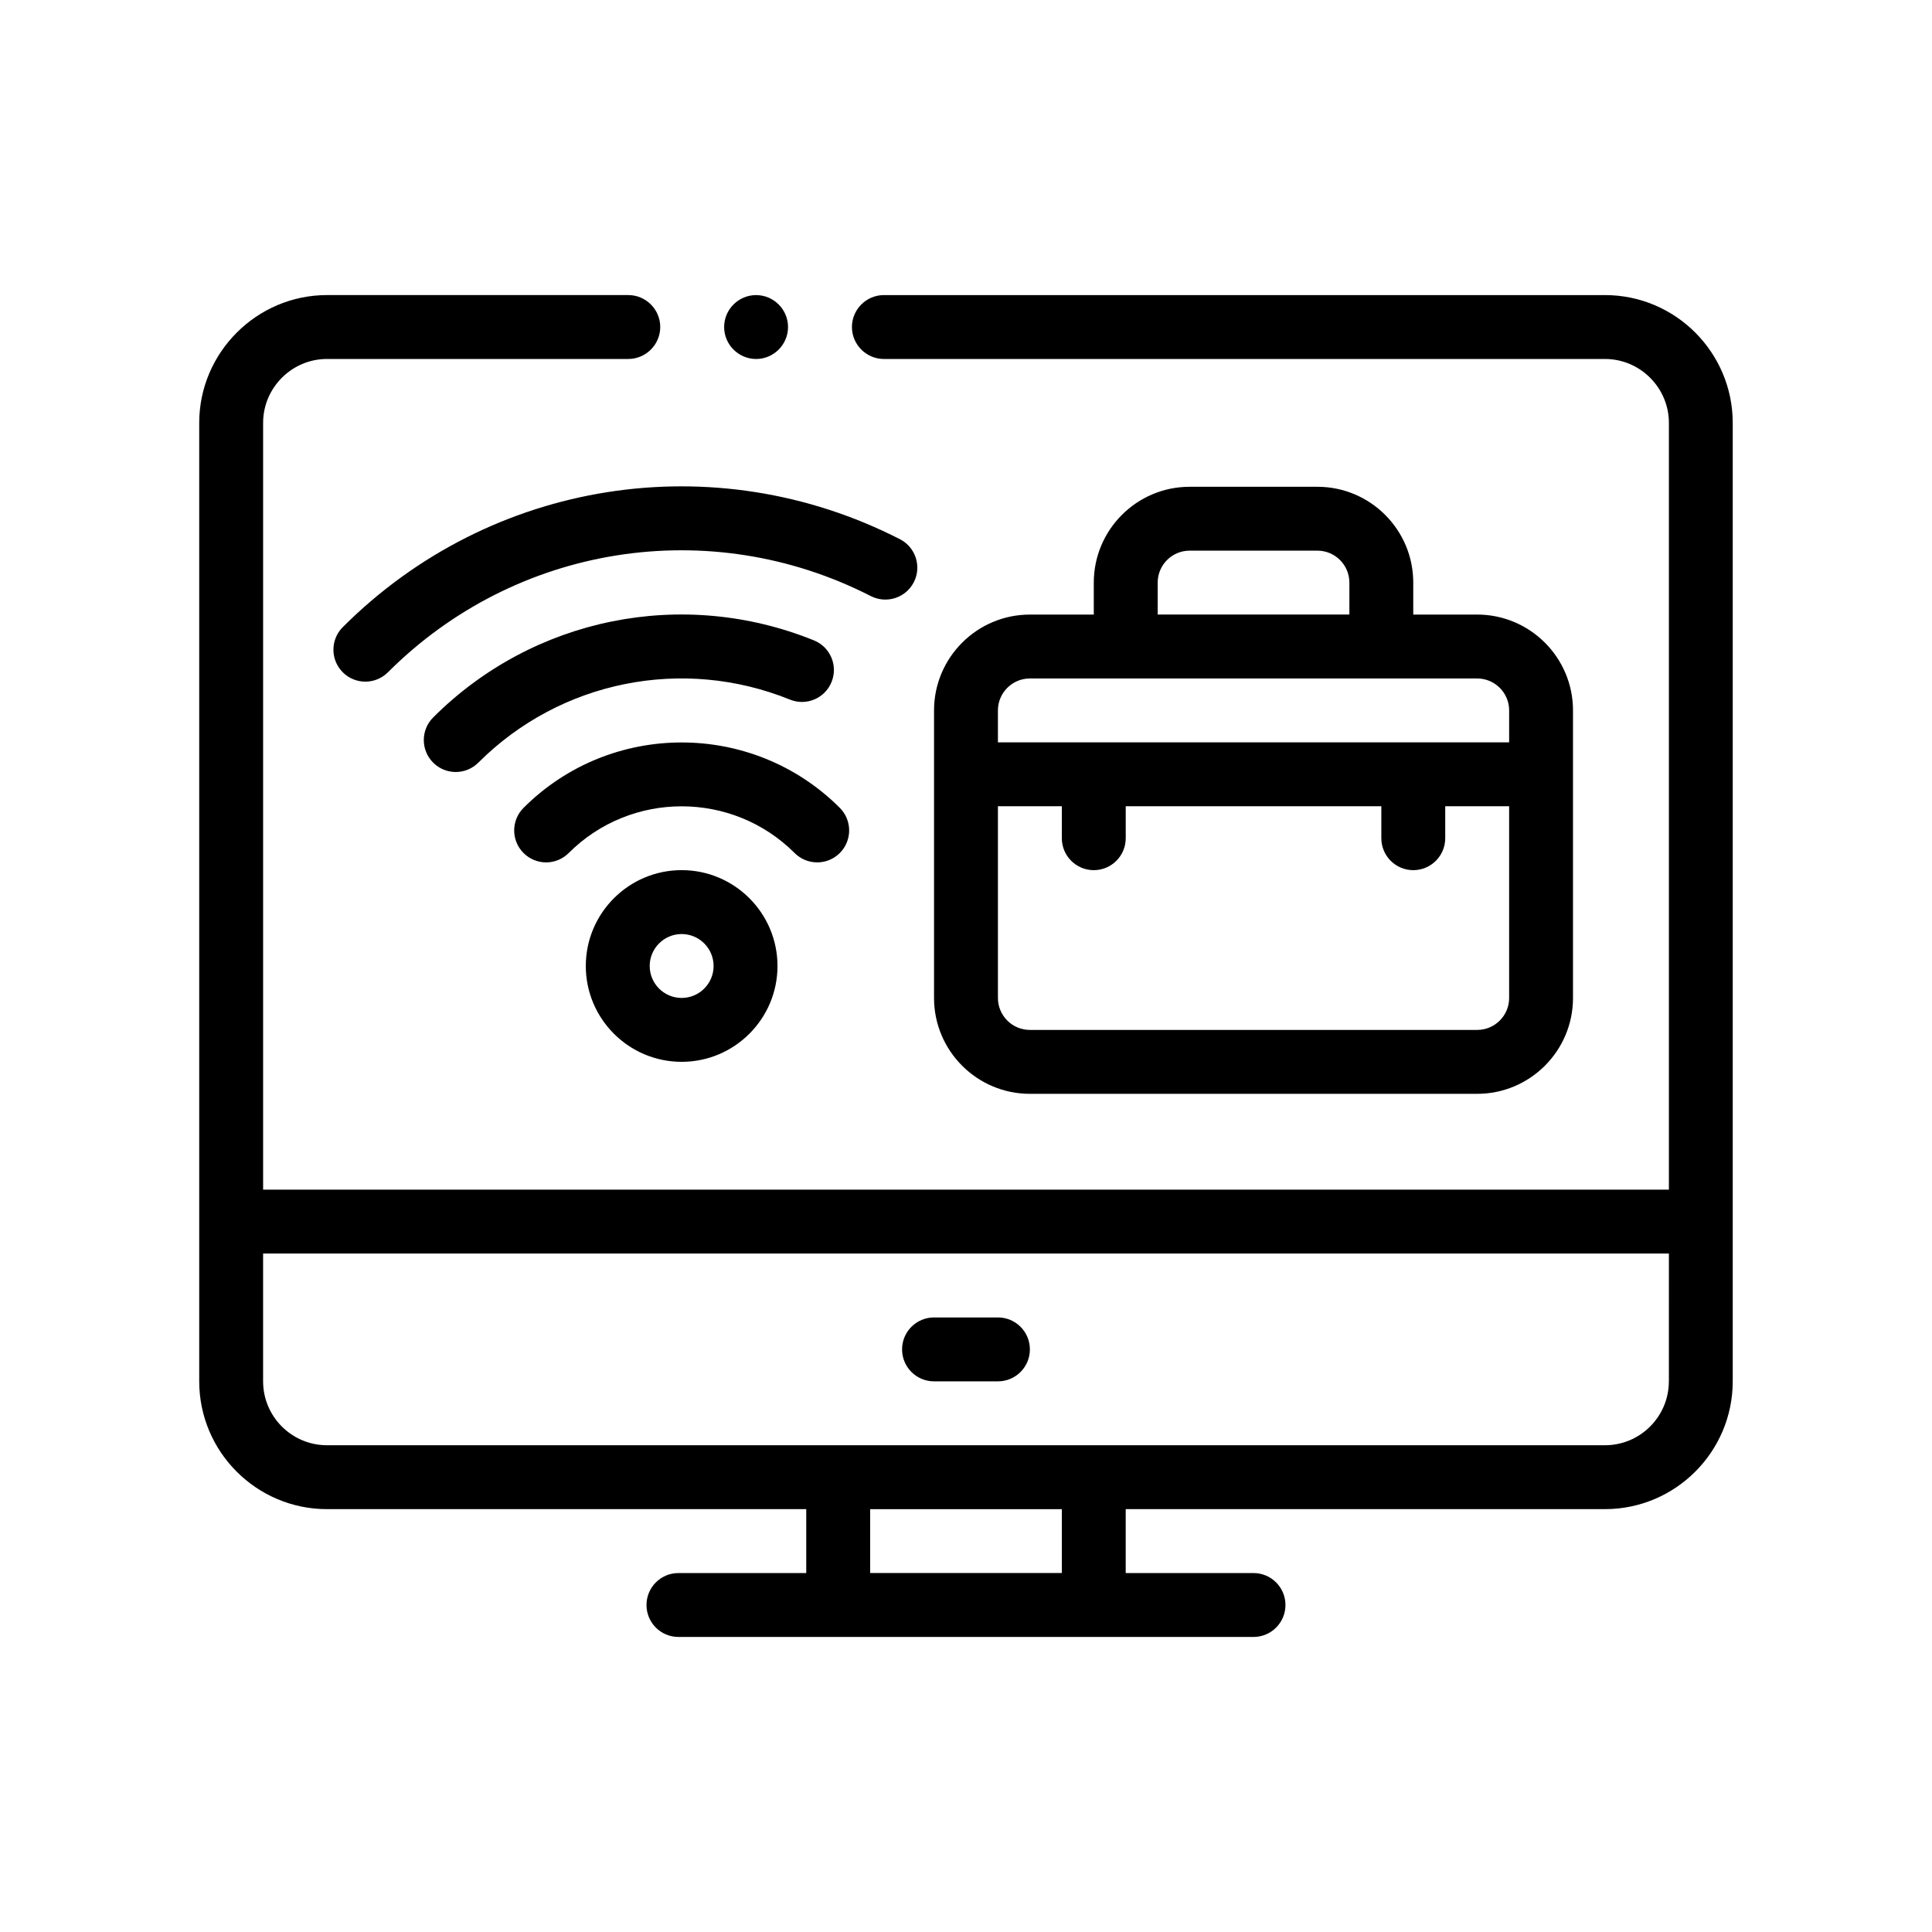
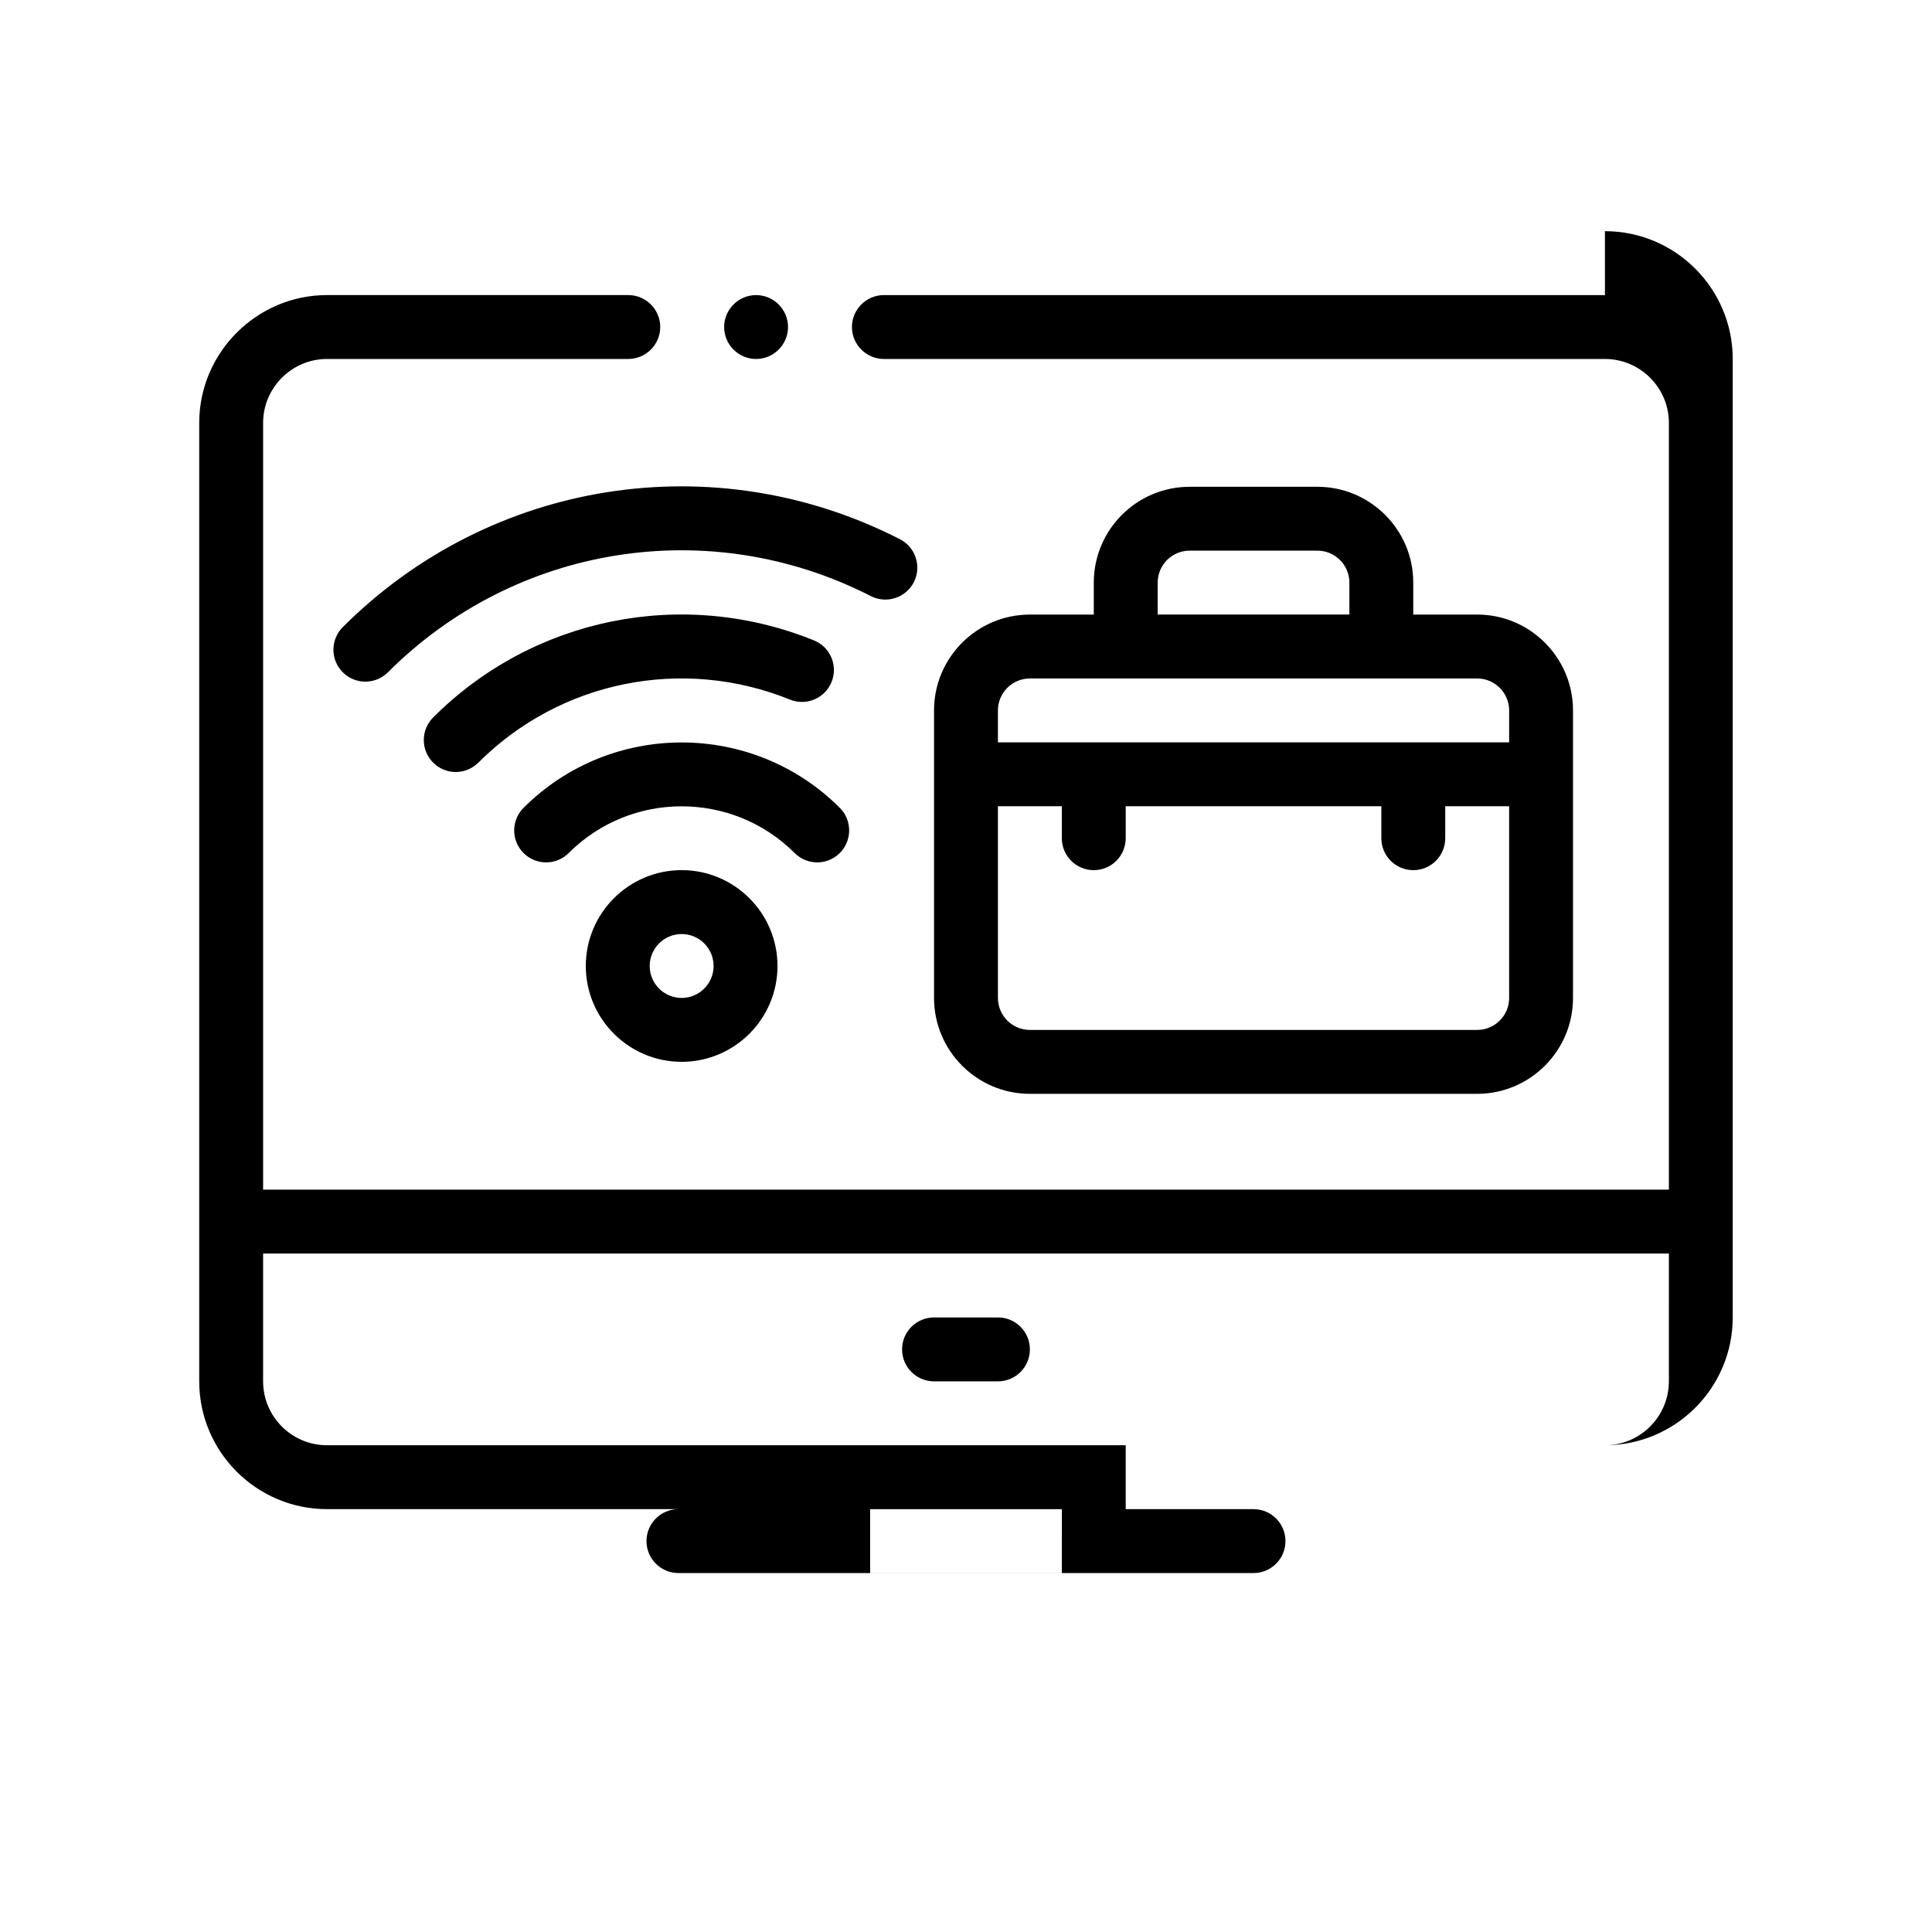
<svg xmlns="http://www.w3.org/2000/svg" fill="#000000" width="800px" height="800px" version="1.1" viewBox="144 144 512 512">
-   <path d="m569.33 222.2h-191.09c-4.656 0-8.469 3.809-8.469 8.465s3.812 8.469 8.469 8.469h191.1c9.309 0 16.934 7.621 16.934 16.934v203.2l-56.816-0.004h-315.73v-203.2c0-9.309 7.617-16.934 16.934-16.934h79.84c4.66 0 8.469-3.809 8.469-8.469 0-4.66-3.809-8.465-8.469-8.465h-79.84c-18.625 0-33.867 15.242-33.867 33.867v254.01c0 18.672 15.195 33.867 33.867 33.867h127v16.934h-33.871c-4.676 0-8.465 3.789-8.465 8.469 0 4.676 3.789 8.465 8.465 8.465h152.4c4.676 0 8.469-3.789 8.469-8.465s-3.789-8.469-8.469-8.469h-33.867v-16.938h127c18.676 0 33.867-15.195 33.867-33.867v-254c-0.004-18.633-15.156-33.871-33.871-33.871zm16.934 287.87c0 9.34-7.598 16.934-16.934 16.934h-338.67c-9.34 0-16.934-7.594-16.934-16.934v-33.867h372.55l-0.004 33.867zm-160.86 50.797h-50.805v-16.926h50.801l-0.004 16.926zm-89.5-330.2c0-4.66 3.812-8.465 8.469-8.465s8.465 3.809 8.465 8.465-3.809 8.469-8.465 8.469c-4.652-0.004-8.469-3.816-8.469-8.469zm157.23 42.336h-33.871c-14.008 0-25.398 11.395-25.398 25.402v8.465h-16.934c-14.008 0-25.402 11.395-25.402 25.402v76.203c0 14.008 11.395 25.402 25.402 25.402h118.53c14.008 0 25.402-11.395 25.402-25.402v-76.207c0-14.008-11.395-25.402-25.402-25.402h-16.934v-8.465c0.008-14.008-11.391-25.398-25.395-25.398zm50.805 59.266v8.469h-135.48v-8.469c0-4.664 3.797-8.465 8.469-8.465h118.54c4.668-0.004 8.473 3.797 8.473 8.465zm0 76.203c0 4.672-3.797 8.469-8.469 8.469h-118.54c-4.672 0-8.469-3.797-8.469-8.469v-50.805h16.934v8.465c0 4.676 3.789 8.469 8.469 8.469 4.676 0 8.465-3.789 8.465-8.469v-8.465h67.738v8.465c0 4.676 3.789 8.469 8.465 8.469s8.469-3.789 8.469-8.469v-8.465h16.934v50.805zm-93.141-101.61v-8.465c0-4.672 3.797-8.469 8.465-8.469h33.871c4.664 0 8.465 3.797 8.465 8.469v8.465zm-33.867 194.74c0 4.676-3.793 8.469-8.469 8.469h-16.934c-4.676 0-8.469-3.789-8.469-8.469 0-4.676 3.789-8.465 8.469-8.465h16.934c4.676-0.004 8.469 3.789 8.469 8.465zm-182.09-191.41c39.105-39.109 98.449-48.48 147.65-23.297 4.16 2.125 5.809 7.231 3.68 11.395-2.133 4.156-7.227 5.801-11.395 3.68-42.652-21.824-94.078-13.703-127.97 20.191-1.652 1.652-3.82 2.481-5.984 2.481-2.168 0-4.332-0.828-5.984-2.481-3.305-3.305-3.305-8.66 0-11.969zm35.918 35.914c-1.652 1.652-3.82 2.484-5.984 2.484-2.168 0-4.332-0.828-5.984-2.484-3.309-3.305-3.309-8.664 0-11.969 26.492-26.504 66.109-34.527 100.91-20.43 4.336 1.754 6.43 6.691 4.672 11.02-1.75 4.336-6.695 6.438-11.023 4.672-28.473-11.52-60.898-4.969-82.586 16.707zm83.824 23.953c-16.516-16.504-43.371-16.5-59.871 0-1.652 1.652-3.82 2.484-5.984 2.484-2.168 0-4.332-0.832-5.984-2.484-3.309-3.305-3.309-8.664 0-11.969 23.102-23.105 60.703-23.109 83.812 0 3.305 3.305 3.305 8.664 0 11.969-3.309 3.309-8.664 3.309-11.973 0zm-55.34 29.938c0 14.008 11.395 25.398 25.402 25.398 14.008 0 25.398-11.391 25.398-25.398s-11.391-25.402-25.398-25.402c-14.004 0-25.402 11.395-25.402 25.402zm25.402 8.469c-4.672 0-8.469-3.797-8.469-8.465 0-4.672 3.797-8.469 8.469-8.469 4.664 0 8.465 3.797 8.465 8.469 0 4.66-3.801 8.465-8.465 8.465z" />
+   <path d="m569.33 222.2h-191.09c-4.656 0-8.469 3.809-8.469 8.465s3.812 8.469 8.469 8.469h191.1c9.309 0 16.934 7.621 16.934 16.934v203.2l-56.816-0.004h-315.73v-203.2c0-9.309 7.617-16.934 16.934-16.934h79.84c4.66 0 8.469-3.809 8.469-8.469 0-4.66-3.809-8.465-8.469-8.465h-79.84c-18.625 0-33.867 15.242-33.867 33.867v254.01c0 18.672 15.195 33.867 33.867 33.867h127h-33.871c-4.676 0-8.465 3.789-8.465 8.469 0 4.676 3.789 8.465 8.465 8.465h152.4c4.676 0 8.469-3.789 8.469-8.465s-3.789-8.469-8.469-8.469h-33.867v-16.938h127c18.676 0 33.867-15.195 33.867-33.867v-254c-0.004-18.633-15.156-33.871-33.871-33.871zm16.934 287.87c0 9.34-7.598 16.934-16.934 16.934h-338.67c-9.34 0-16.934-7.594-16.934-16.934v-33.867h372.55l-0.004 33.867zm-160.86 50.797h-50.805v-16.926h50.801l-0.004 16.926zm-89.5-330.2c0-4.66 3.812-8.465 8.469-8.465s8.465 3.809 8.465 8.465-3.809 8.469-8.465 8.469c-4.652-0.004-8.469-3.816-8.469-8.469zm157.23 42.336h-33.871c-14.008 0-25.398 11.395-25.398 25.402v8.465h-16.934c-14.008 0-25.402 11.395-25.402 25.402v76.203c0 14.008 11.395 25.402 25.402 25.402h118.53c14.008 0 25.402-11.395 25.402-25.402v-76.207c0-14.008-11.395-25.402-25.402-25.402h-16.934v-8.465c0.008-14.008-11.391-25.398-25.395-25.398zm50.805 59.266v8.469h-135.48v-8.469c0-4.664 3.797-8.465 8.469-8.465h118.54c4.668-0.004 8.473 3.797 8.473 8.465zm0 76.203c0 4.672-3.797 8.469-8.469 8.469h-118.54c-4.672 0-8.469-3.797-8.469-8.469v-50.805h16.934v8.465c0 4.676 3.789 8.469 8.469 8.469 4.676 0 8.465-3.789 8.465-8.469v-8.465h67.738v8.465c0 4.676 3.789 8.469 8.465 8.469s8.469-3.789 8.469-8.469v-8.465h16.934v50.805zm-93.141-101.61v-8.465c0-4.672 3.797-8.469 8.465-8.469h33.871c4.664 0 8.465 3.797 8.465 8.469v8.465zm-33.867 194.74c0 4.676-3.793 8.469-8.469 8.469h-16.934c-4.676 0-8.469-3.789-8.469-8.469 0-4.676 3.789-8.465 8.469-8.465h16.934c4.676-0.004 8.469 3.789 8.469 8.465zm-182.09-191.41c39.105-39.109 98.449-48.48 147.65-23.297 4.16 2.125 5.809 7.231 3.68 11.395-2.133 4.156-7.227 5.801-11.395 3.68-42.652-21.824-94.078-13.703-127.97 20.191-1.652 1.652-3.82 2.481-5.984 2.481-2.168 0-4.332-0.828-5.984-2.481-3.305-3.305-3.305-8.66 0-11.969zm35.918 35.914c-1.652 1.652-3.82 2.484-5.984 2.484-2.168 0-4.332-0.828-5.984-2.484-3.309-3.305-3.309-8.664 0-11.969 26.492-26.504 66.109-34.527 100.91-20.43 4.336 1.754 6.43 6.691 4.672 11.02-1.75 4.336-6.695 6.438-11.023 4.672-28.473-11.52-60.898-4.969-82.586 16.707zm83.824 23.953c-16.516-16.504-43.371-16.5-59.871 0-1.652 1.652-3.82 2.484-5.984 2.484-2.168 0-4.332-0.832-5.984-2.484-3.309-3.305-3.309-8.664 0-11.969 23.102-23.105 60.703-23.109 83.812 0 3.305 3.305 3.305 8.664 0 11.969-3.309 3.309-8.664 3.309-11.973 0zm-55.34 29.938c0 14.008 11.395 25.398 25.402 25.398 14.008 0 25.398-11.391 25.398-25.398s-11.391-25.402-25.398-25.402c-14.004 0-25.402 11.395-25.402 25.402zm25.402 8.469c-4.672 0-8.469-3.797-8.469-8.465 0-4.672 3.797-8.469 8.469-8.469 4.664 0 8.465 3.797 8.465 8.469 0 4.66-3.801 8.465-8.465 8.465z" />
</svg>